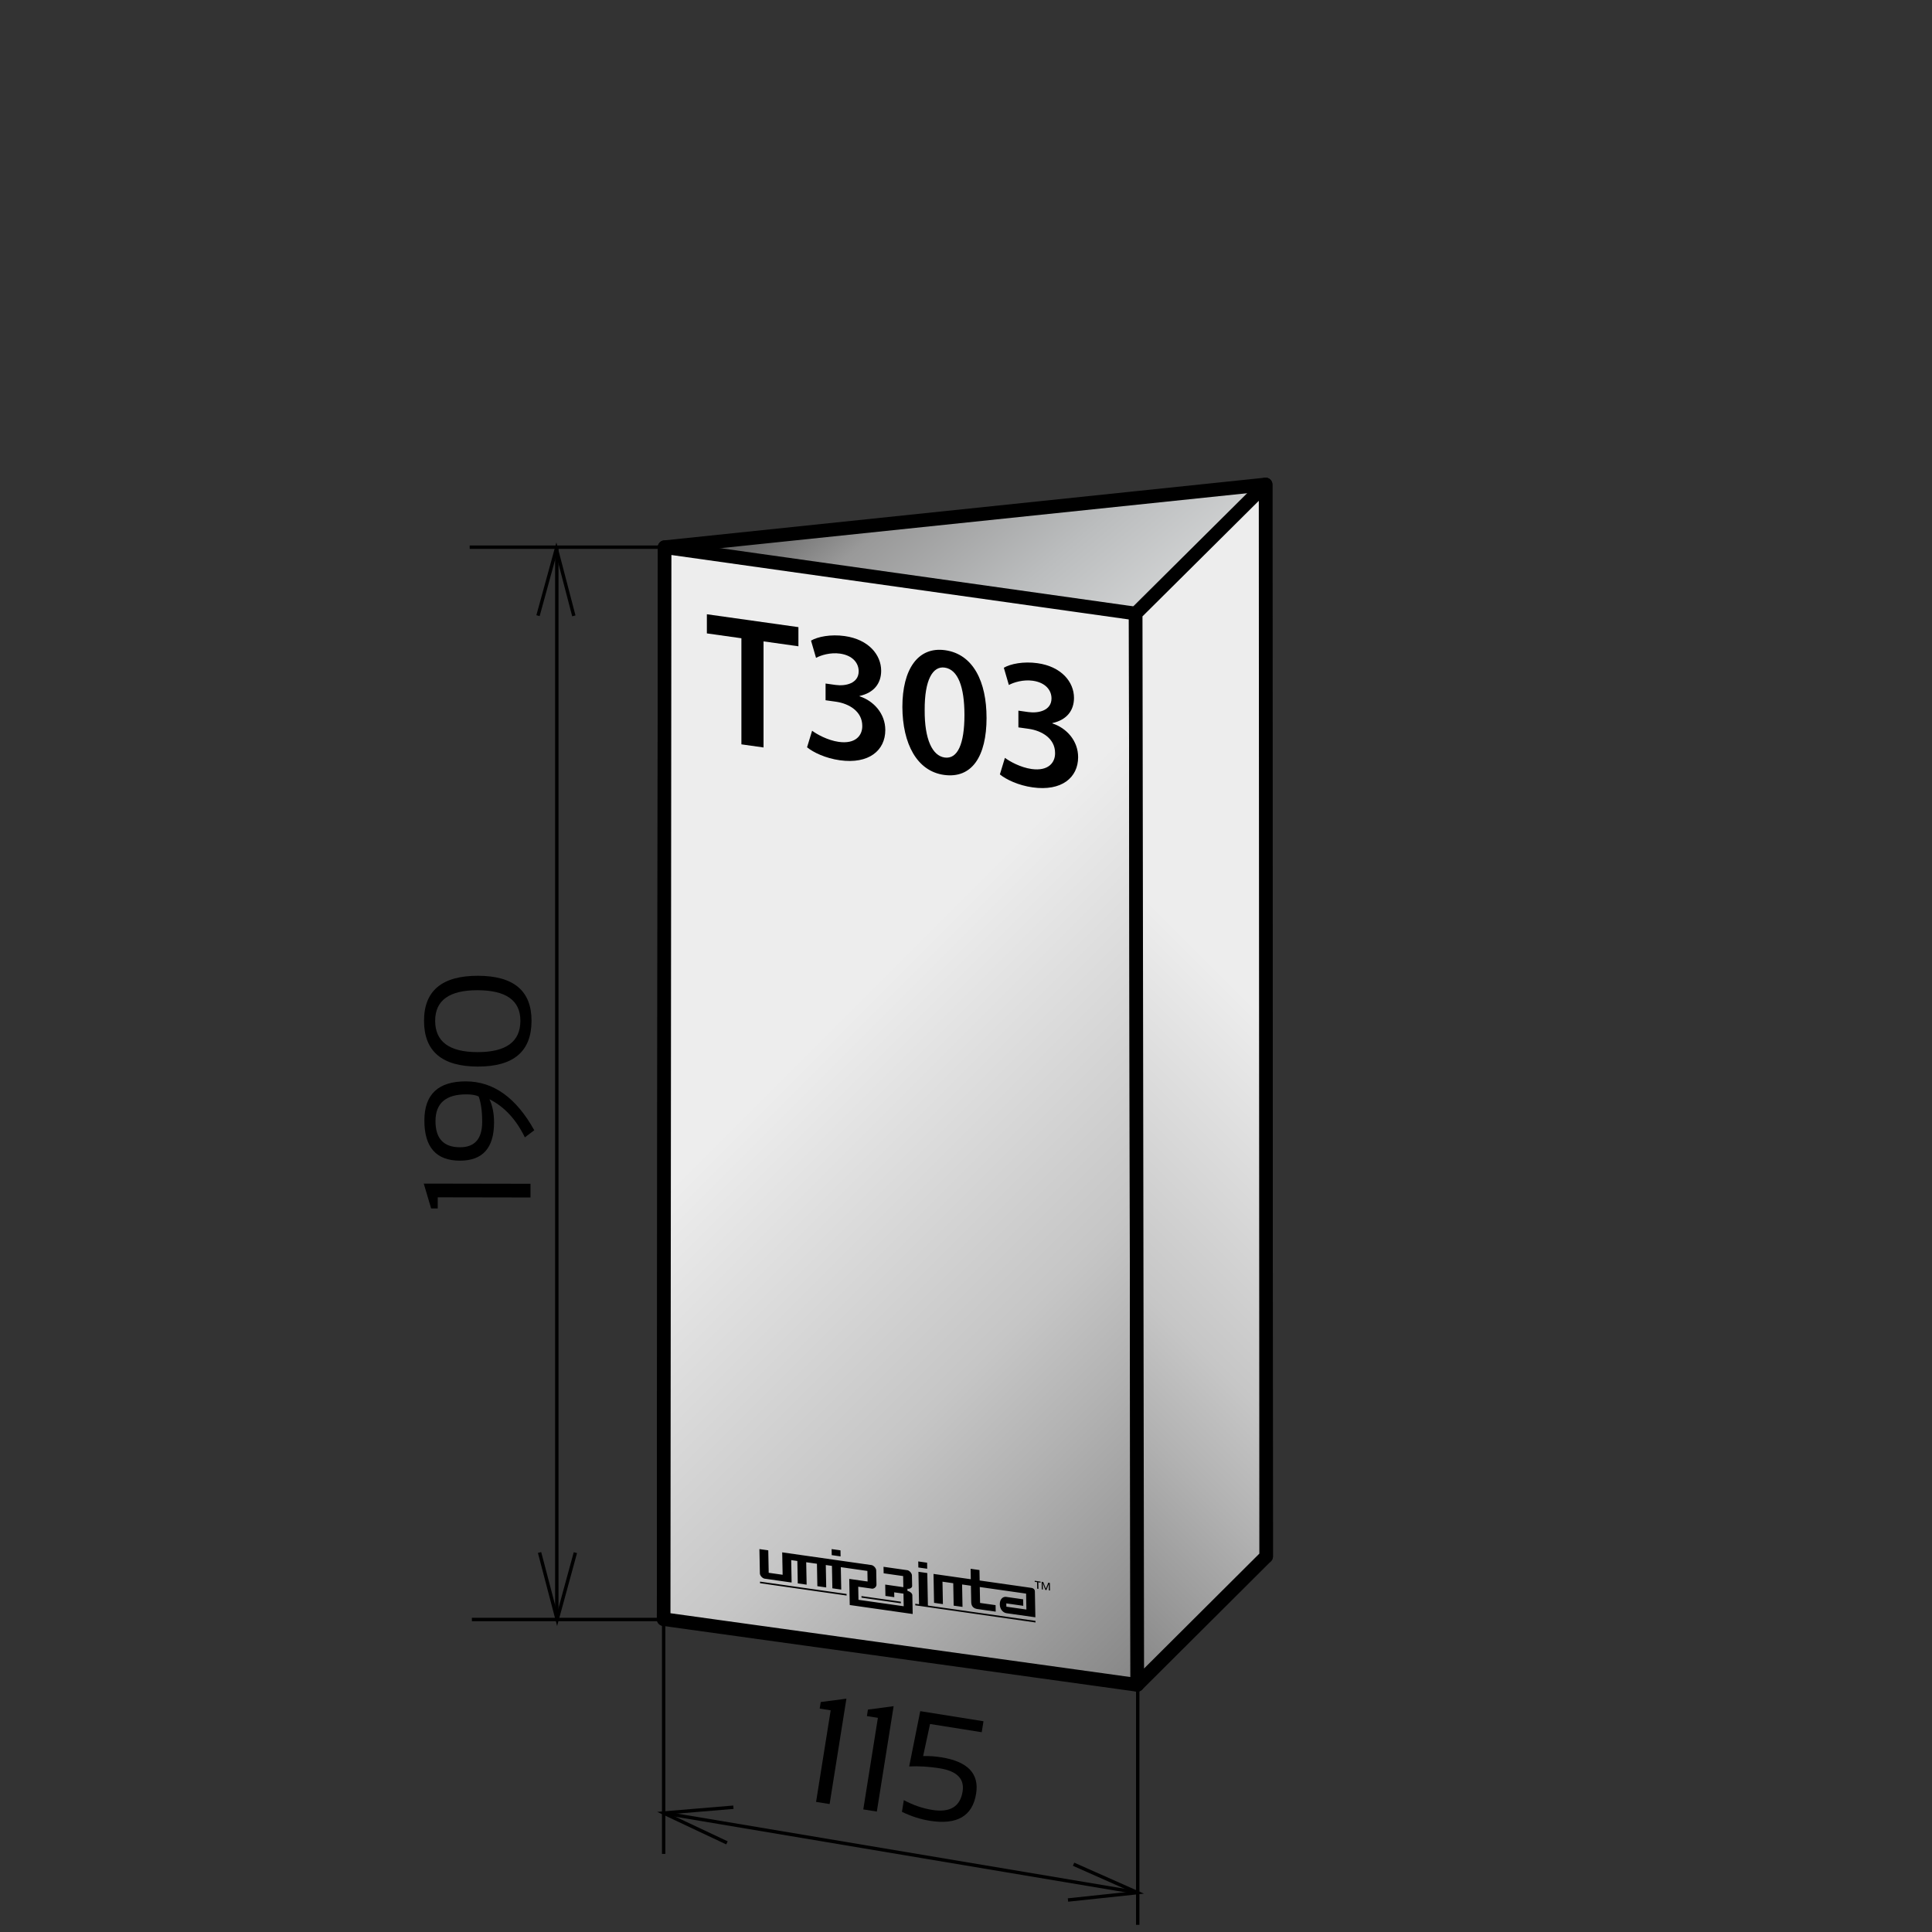
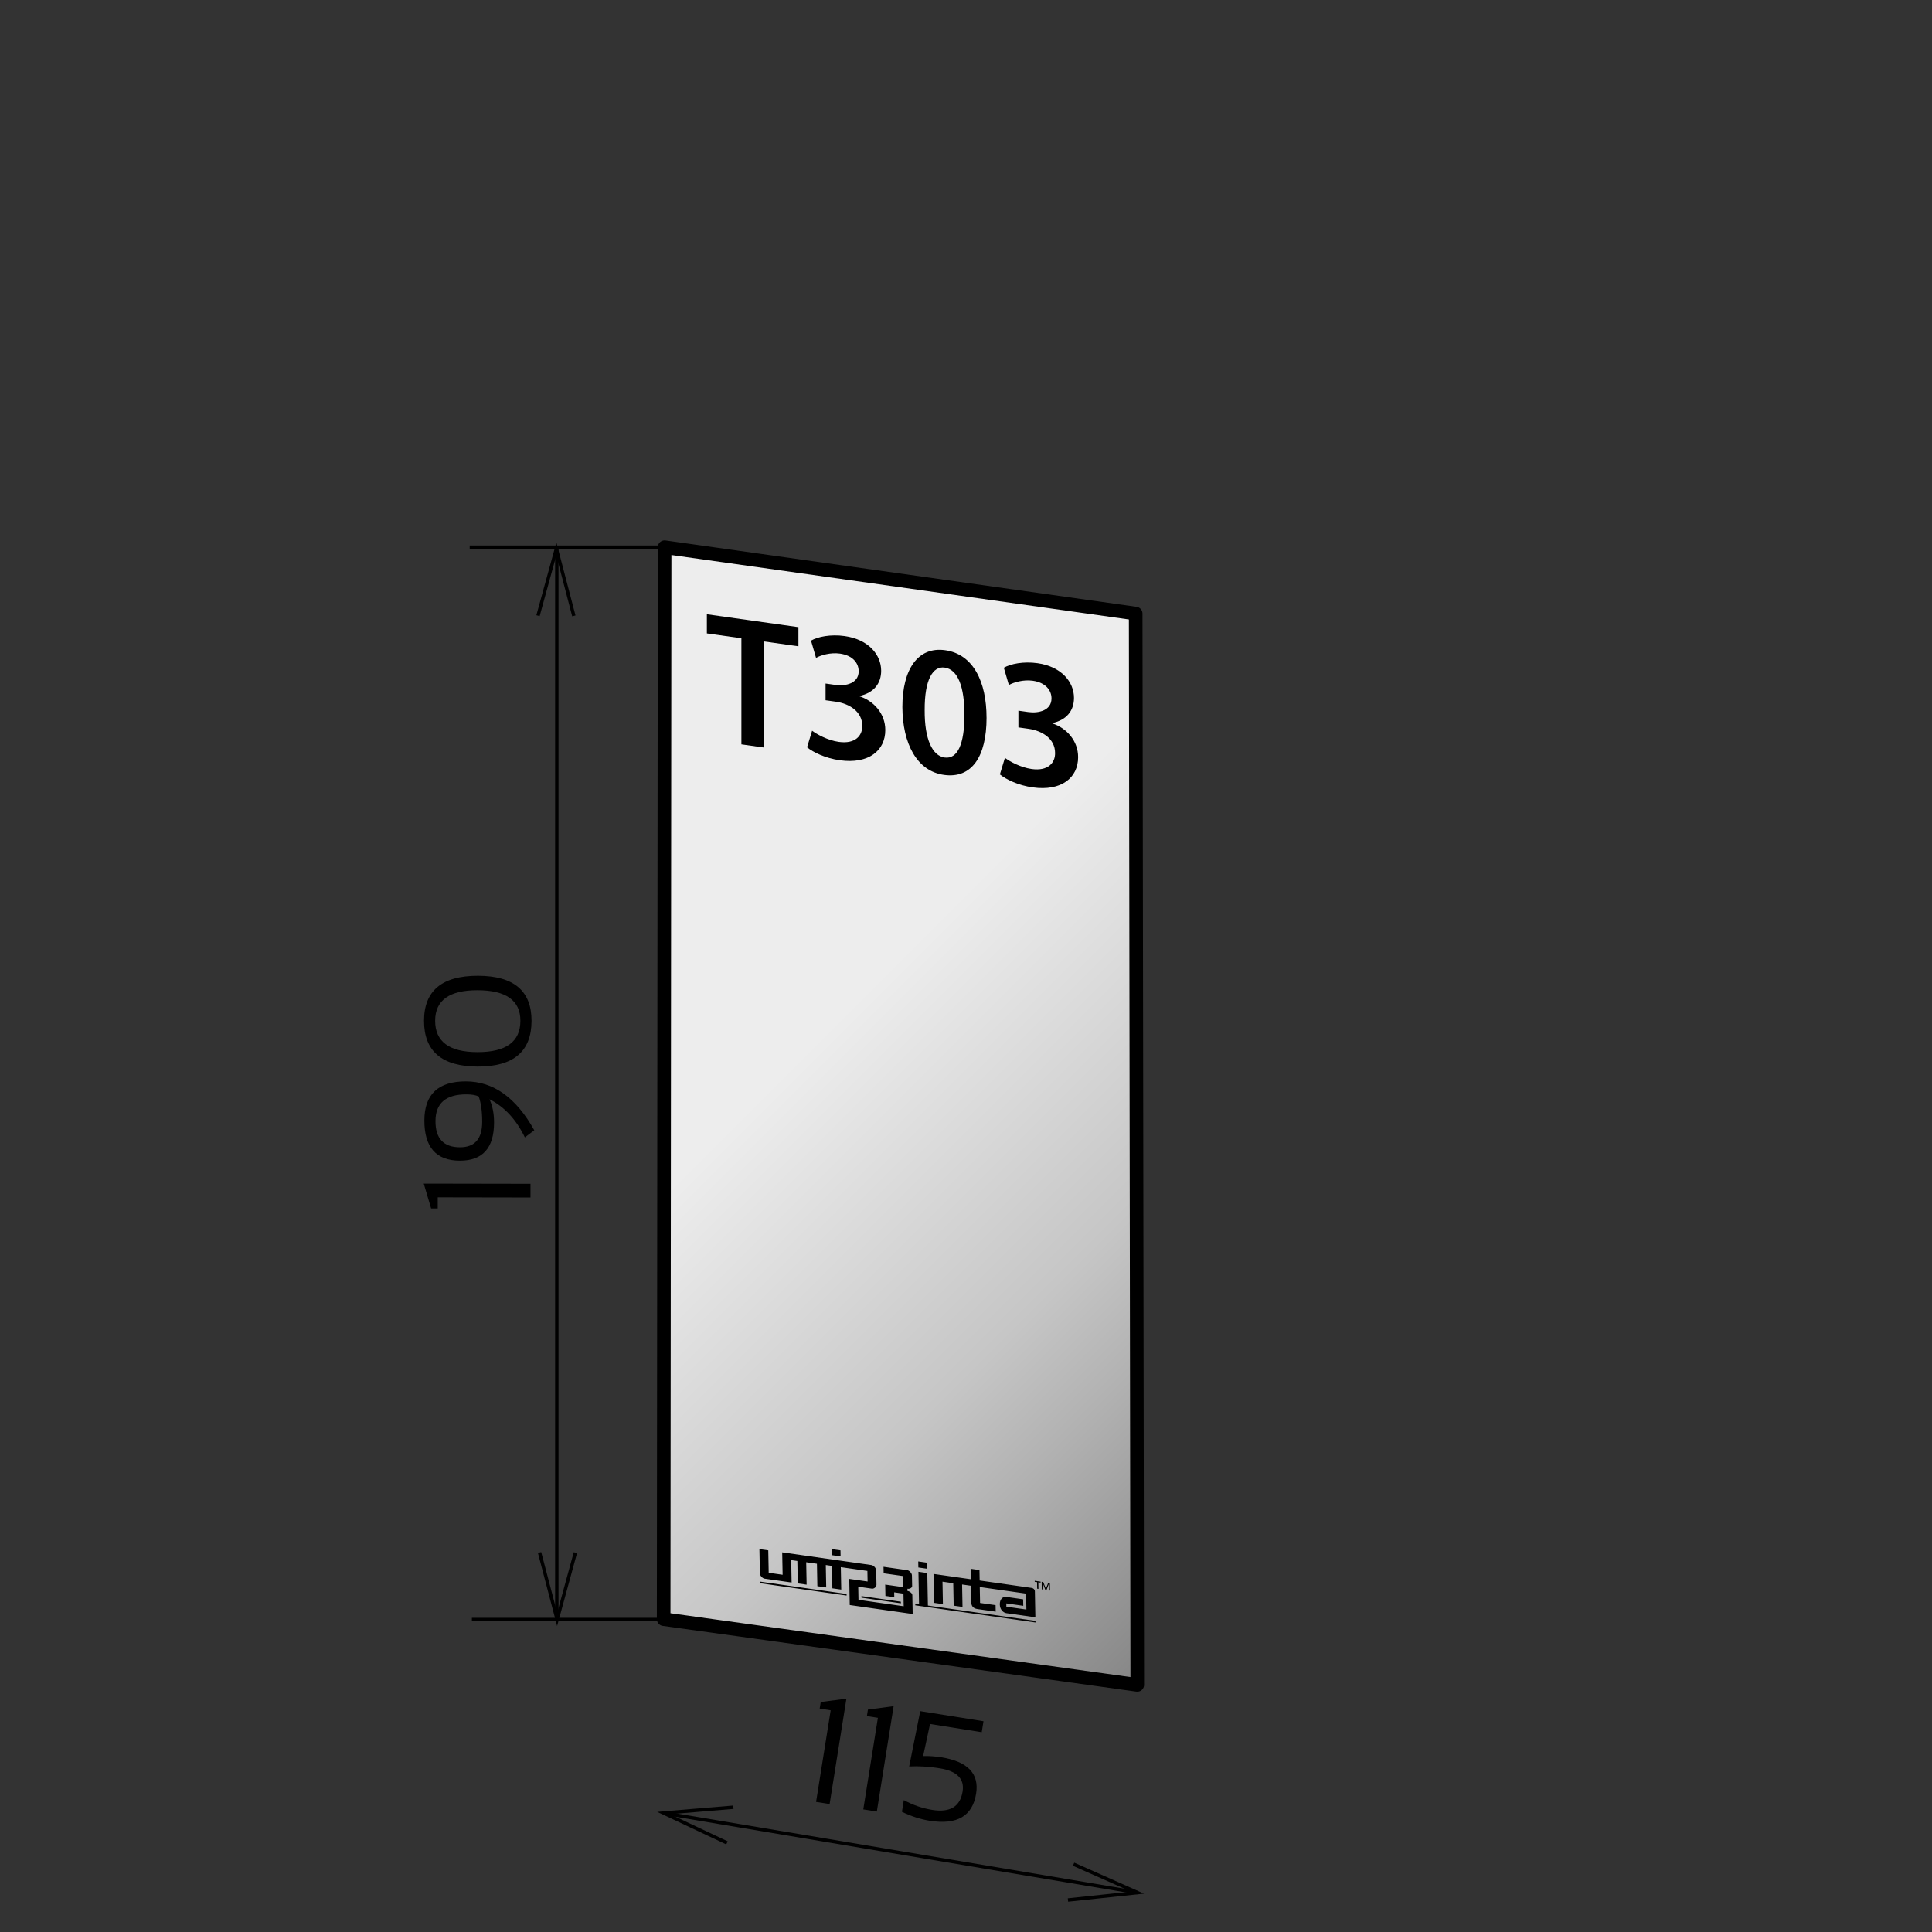
<svg xmlns="http://www.w3.org/2000/svg" xmlns:xlink="http://www.w3.org/1999/xlink" viewBox="0 0 142 142">
  <rect x="0" y="0" width="142" height="142" fill="#333333" stroke="none" />
  <defs>
    <style>.cls-1{fill:url(#linear-gradient);}.cls-1,.cls-2,.cls-3{stroke-linecap:round;stroke-linejoin:round;}.cls-1,.cls-2,.cls-3,.cls-4{stroke:#000;}.cls-5,.cls-6{stroke-width:0px;}.cls-5,.cls-4{fill:none;}.cls-2{fill:url(#New_Gradient_Swatch-2);}.cls-6{fill:#000;}.cls-3{fill:url(#New_Gradient_Swatch);}.cls-4{stroke-width:.25px;}</style>
    <linearGradient id="linear-gradient" x1="98.368" y1="109.927" x2="43.476" y2="44.741" gradientUnits="userSpaceOnUse">
      <stop offset=".567" stop-color="#f0f1f1" />
      <stop offset=".775" stop-color="#bbbdbe" />
      <stop offset=".892" stop-color="#999" />
      <stop offset=".994" stop-color="#4d4d4d" />
    </linearGradient>
    <linearGradient id="New_Gradient_Swatch" x1="95.749" y1="111.675" x2="36.569" y2="52.496" gradientUnits="userSpaceOnUse">
      <stop offset=".006" stop-color="#878787" />
      <stop offset=".2" stop-color="#b2b2b2" />
      <stop offset=".3" stop-color="#c6c6c6" />
      <stop offset=".6" stop-color="#ededed" />
    </linearGradient>
    <linearGradient id="New_Gradient_Swatch-2" x1="63.882" y1="104.129" x2="112.712" y2="55.299" xlink:href="#New_Gradient_Swatch" />
  </defs>
  <g id="Layer_2">
-     <polygon class="cls-1" points="93.061 114.397 48.778 119.006 48.848 40.217 93.02 35.607 93.061 114.397" />
    <polygon class="cls-3" points="83.588 123.836 48.778 119.006 48.848 40.217 83.471 45.095 83.588 123.836" />
-     <polygon class="cls-2" points="93.061 114.397 83.588 123.836 83.471 45.095 93.02 35.607 93.061 114.397" />
    <line class="cls-4" x1="34.683" y1="119.032" x2="49.01" y2="119.032" />
    <line class="cls-4" x1="34.521" y1="40.217" x2="48.848" y2="40.217" />
    <line class="cls-4" x1="40.925" y1="40.201" x2="40.925" y2="119.004" />
    <polyline class="cls-4" points="39.657 114.107 40.949 119.026 42.29 114.119" />
    <polyline class="cls-4" points="42.177 45.266 40.891 40.345 39.543 45.25" />
    <path class="cls-6" d="M38.988,88.014l-6.815-.012v.817s-.486,0-.486,0l-.542-1.826,7.845.014v1.008Z" />
    <path class="cls-6" d="M34.247,79.48c2.019.003,3.693,1.201,5.022,3.594l-.693.521c-.637-1.316-1.505-2.251-2.604-2.805.227.476.341,1.05.34,1.722-.004,1.866-.841,2.799-2.512,2.796-1.743-.003-2.613-.991-2.609-2.963.004-1.914,1.021-2.869,3.056-2.865ZM32.008,82.396c-.002,1.282.596,1.925,1.795,1.927,1.09.002,1.635-.618,1.637-1.859.002-.777-.084-1.402-.258-1.875-.217-.103-.519-.154-.903-.154-1.511-.003-2.269.651-2.271,1.962Z" />
    <path class="cls-6" d="M35.121,78.392c-2.641-.005-3.959-1.129-3.955-3.373.004-2.205,1.326-3.305,3.967-3.3,2.626.005,3.938,1.109,3.934,3.314-.004,2.244-1.319,3.363-3.945,3.358ZM38.248,75.031c.004-1.496-1.047-2.247-3.15-2.251-2.073-.004-3.111.743-3.114,2.239-.003,1.536,1.032,2.307,3.106,2.311,2.104.004,3.156-.763,3.158-2.299Z" />
-     <line class="cls-4" x1="48.778" y1="119.006" x2="48.778" y2="136.258" />
-     <line class="cls-4" x1="83.622" y1="124.221" x2="83.622" y2="141.473" />
    <line class="cls-4" x1="48.778" y1="133.257" x2="83.608" y2="139.106" />
    <polyline class="cls-4" points="78.495 139.648 83.608 139.106 78.907 137.018" />
    <polyline class="cls-4" points="53.903 132.829 48.778 133.257 53.431 135.449" />
    <path class="cls-6" d="M59.981,132.437l1.073-6.73-.808-.129.077-.479,1.888-.25-1.235,7.747-.995-.158Z" />
    <path class="cls-6" d="M63.451,132.989l1.073-6.73-.808-.128.076-.479,1.889-.25-1.235,7.747-.995-.159Z" />
    <path class="cls-6" d="M67.637,125.768l4.648.742-.129.807-3.799-.605-.508,2.356c.432-.012.88.02,1.343.093,1.937.31,2.787,1.199,2.552,2.669-.263,1.65-1.398,2.315-3.407,1.995-.682-.109-1.363-.328-2.046-.658l.138-.86c.677.365,1.374.605,2.092.72,1.309.209,2.052-.243,2.229-1.354.148-.933-.413-1.501-1.687-1.704-.808-.129-1.555-.174-2.24-.136l.813-4.063Z" />
    <rect class="cls-5" y="-1.795" width="142" height="142" />
  </g>
  <g id="Layer_3">
    <path class="cls-6" d="M76.56,116.259l.011.558.082.012-.014-.46h.005s.186.485.186.485l.084.012.167-.434h.005s.004.459.004.459l.083.012-.011-.558-.116-.017-.174.439h-.003s-.191-.491-.191-.491l-.116-.016ZM76.051,116.186v.076s.172.024.172.024l.009.482.092.013-.009-.482.167.024v-.076s-.431-.061-.431-.061Z" />
    <path class="cls-6" d="M61.775,113.949l-.652-.093.008.445.652.093-.008-.445ZM66.677,115.406l-1.739-.248.009.478,1.433.204.015.815-1.333-.19.016.833.651.093-.007-.356.682.097.017.926-3.324-.474-.018-.963,1.004.143c.162.023.34-.131.337-.293l-.02-1.051c-.003-.161-.188-.366-.35-.389l-6.559-.935.031,1.648-1.024-.146-.031-1.648-.651-.093.034,1.787c.003.16.188.364.349.387l1.984.283-.031-1.648.452.064.031,1.648.651.093-.031-1.648.789.112.031,1.648.651.093-.031-1.648.452.064.031,1.648.652.093-.031-1.648,1.953.278.015.777-1.348-.192.036,1.92,4.626.66-.026-1.389c-.003-.138-.195-.279-.334-.299l-.022-.003-.003-.167.026.004c.138.02.322-.069.319-.207l-.015-.774c0-.16-.185-.365-.348-.388ZM68.141,114.857l-.651-.093.008.445.651.093-.008-.445ZM55.862,116.364l6.362.907-.002-.117-6.362-.907.002.117ZM75.812,116.708l-3.808-.543-.014-.768-.651-.093.014.768-2.741-.391.04,2.126.651.093-.031-1.648.791.113.031,1.648.65.093-.031-1.648.648.092.023,1.204c.006.304.165.467.454.508l1.345.192-.009-.478-1.14-.162-.022-1.17,3.405.485.022,1.17-1.472-.21-.005-.242,1.247.178-.009-.478-1.246-.178c-.252-.036-.477.182-.47.551s.241.612.494.648l2.121.302-.036-1.915c0-.118-.094-.225-.251-.247ZM68.155,115.617l-.651-.093.045,2.389-.278-.04.002.117,8.836,1.26-.002-.117-7.907-1.127-.045-2.389ZM63.319,117.427l2.895.413-.002-.117-2.895-.413.002.117Z" />
  </g>
  <g id="Layer_4">
    <path class="cls-6" d="M54.492,46.911l-2.538-.357v-1.407l6.729.947v1.407l-2.564-.361v7.798l-1.627-.229v-7.798Z" />
    <path class="cls-6" d="M59.688,53.706c.329.251,1.136.706,1.956.821,1.242.175,1.745-.479,1.732-1.177,0-1.052-.952-1.636-1.944-1.776l-.753-.106v-1.229l.727.103c.754.106,1.706-.115,1.706-1.003,0-.601-.436-1.167-1.375-1.299-.701-.099-1.401.117-1.759.312l-.369-1.267c.489-.286,1.44-.48,2.472-.335,1.771.249,2.684,1.388,2.684,2.549,0,.929-.528,1.619-1.586,1.853v.027c1.044.338,1.89,1.277,1.89,2.479,0,1.502-1.216,2.52-3.345,2.22-1.044-.146-1.943-.574-2.406-.953l.371-1.218Z" />
    <path class="cls-6" d="M72.511,52.751c0,2.854-1.084,4.491-3.133,4.203-1.983-.279-3.04-2.285-3.054-4.991,0-2.759,1.137-4.456,3.146-4.173,2.075.292,3.04,2.339,3.04,4.961ZM67.963,52.193c-.014,2.156.568,3.357,1.468,3.484.952.134,1.455-.997,1.455-3.128,0-2.062-.477-3.344-1.455-3.482-.873-.123-1.481.897-1.468,3.125Z" />
    <path class="cls-6" d="M73.86,55.7c.329.251,1.136.706,1.956.821,1.242.175,1.745-.479,1.731-1.177,0-1.052-.951-1.636-1.943-1.776l-.753-.106v-1.229l.727.103c.754.106,1.706-.115,1.706-1.002,0-.602-.436-1.167-1.375-1.3-.701-.099-1.401.117-1.759.312l-.37-1.267c.49-.286,1.441-.48,2.473-.335,1.771.249,2.684,1.388,2.684,2.549,0,.929-.528,1.619-1.587,1.852v.027c1.045.338,1.891,1.277,1.891,2.479,0,1.502-1.216,2.52-3.345,2.22-1.044-.146-1.943-.574-2.406-.953l.371-1.218Z" />
  </g>
  <g id="Layer_5">
    <rect class="cls-5" width="142" height="142" />
  </g>
</svg>